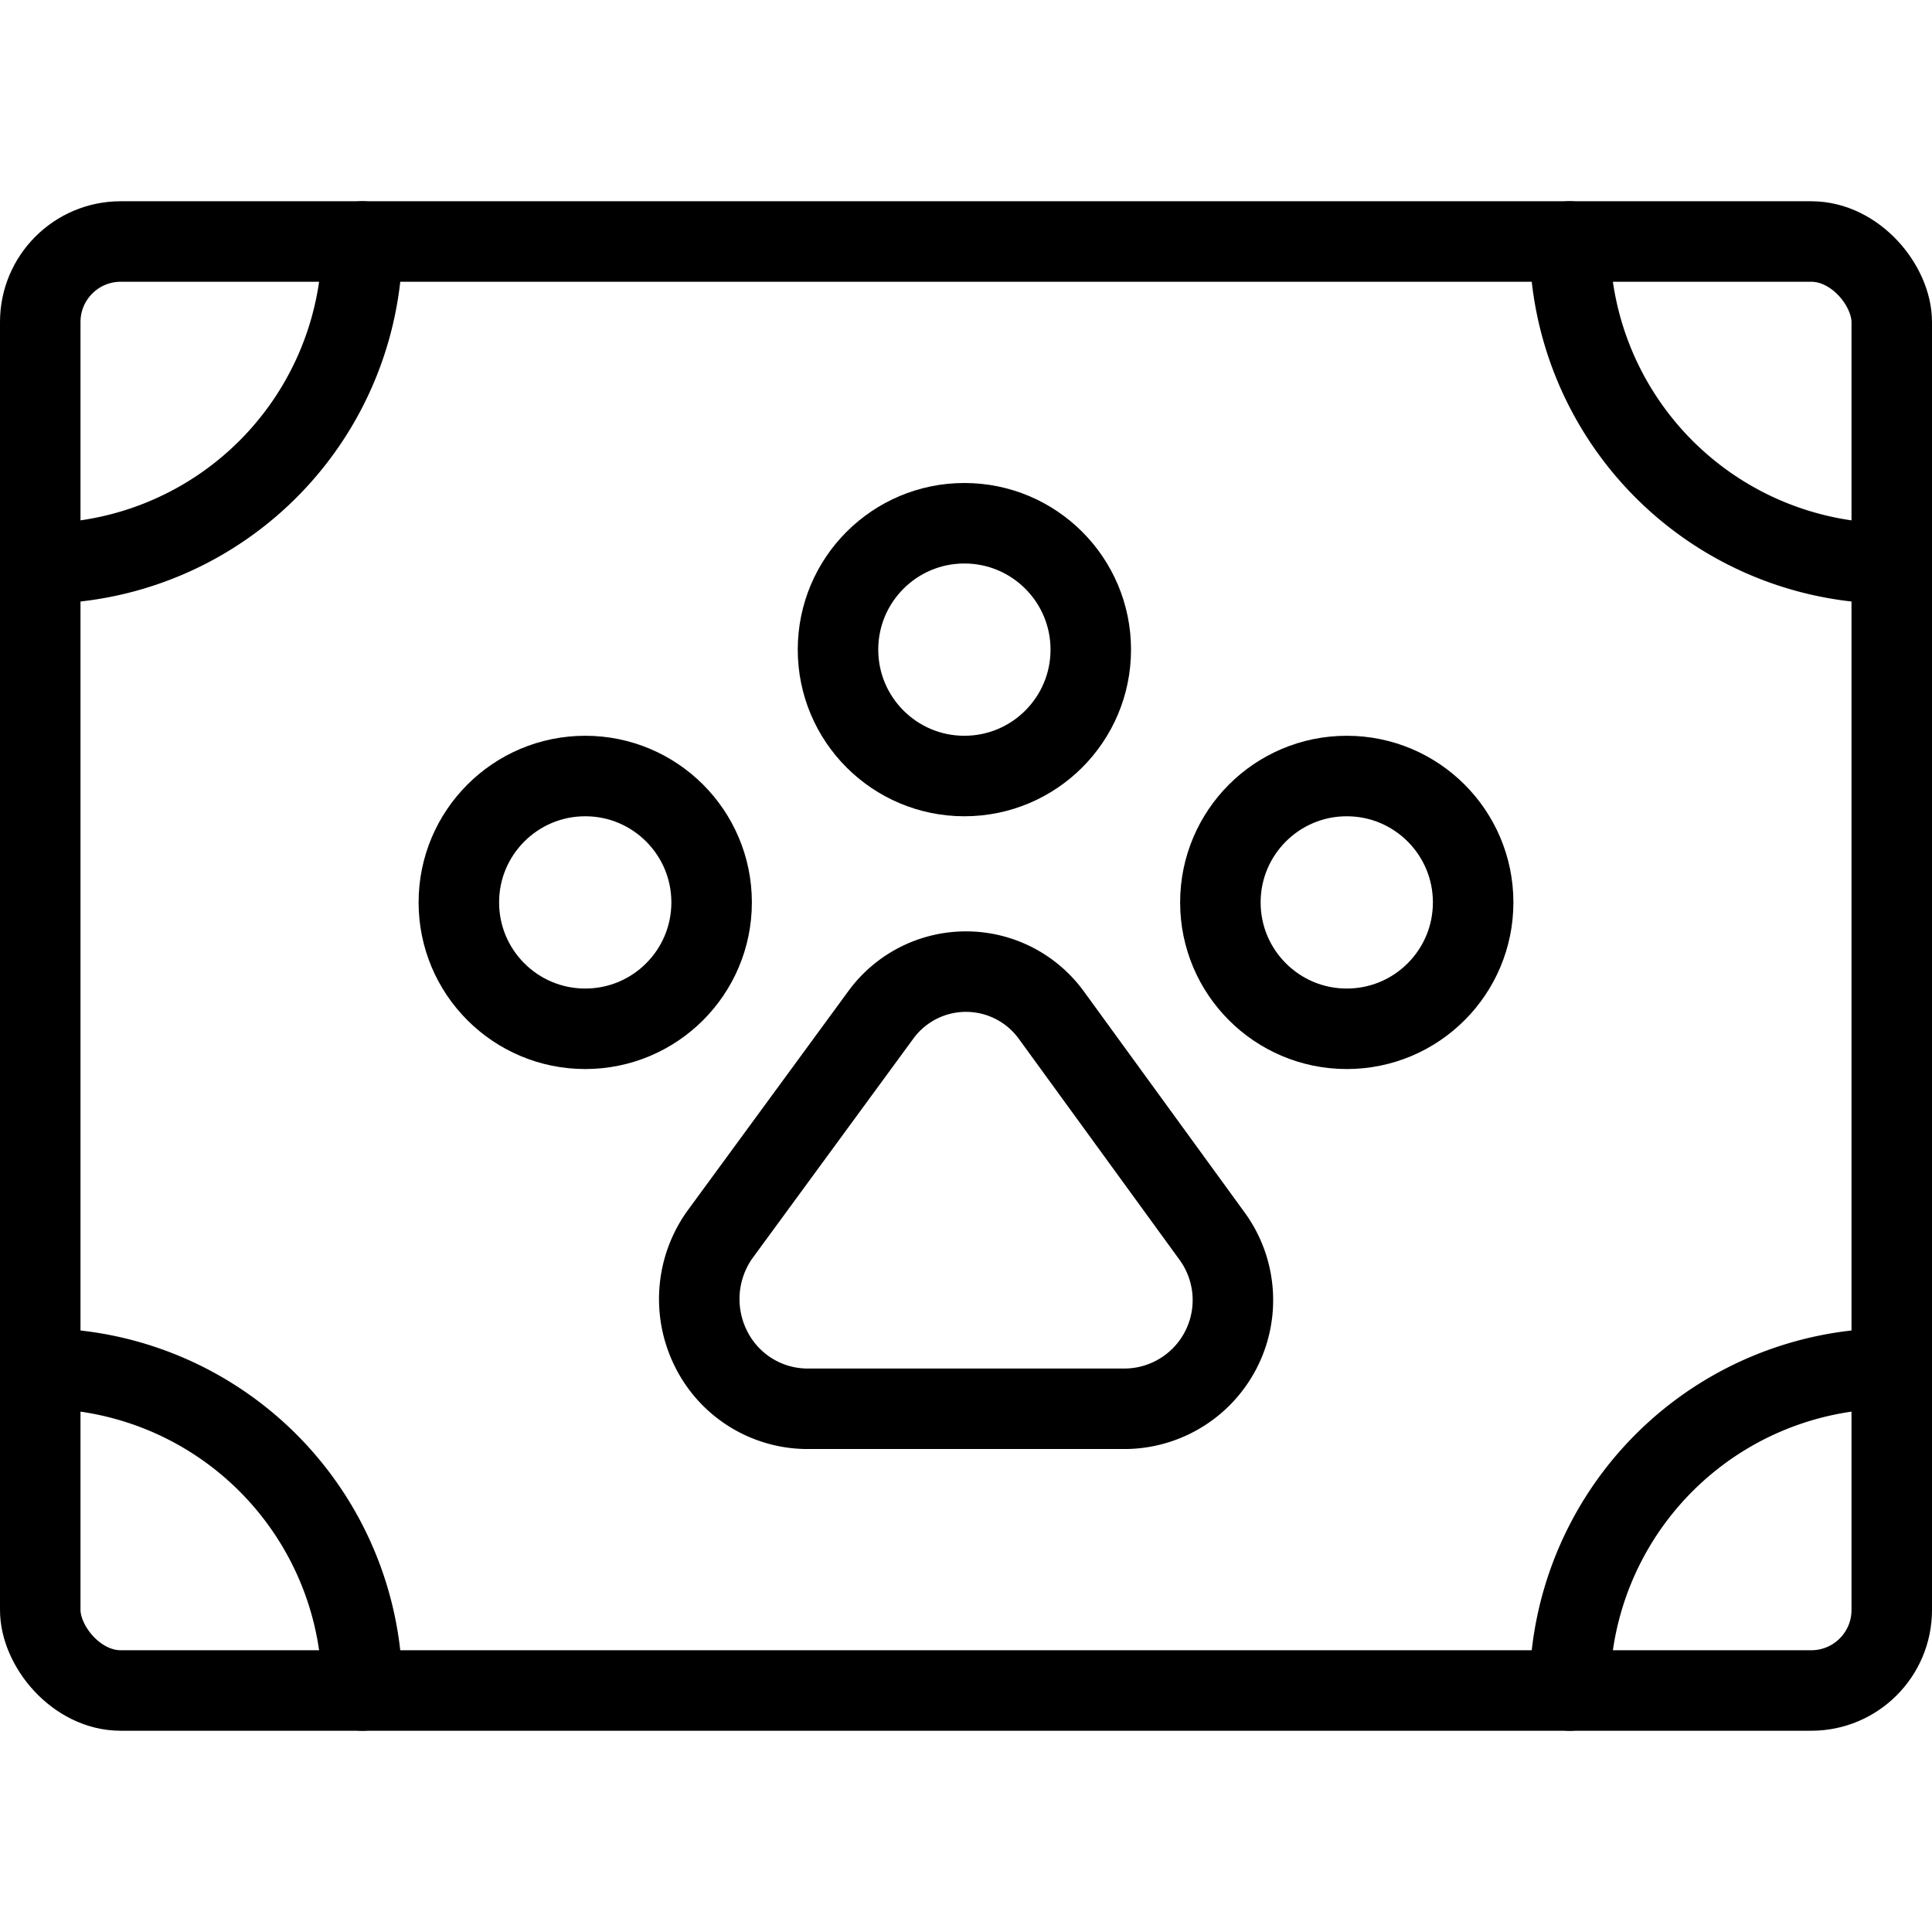
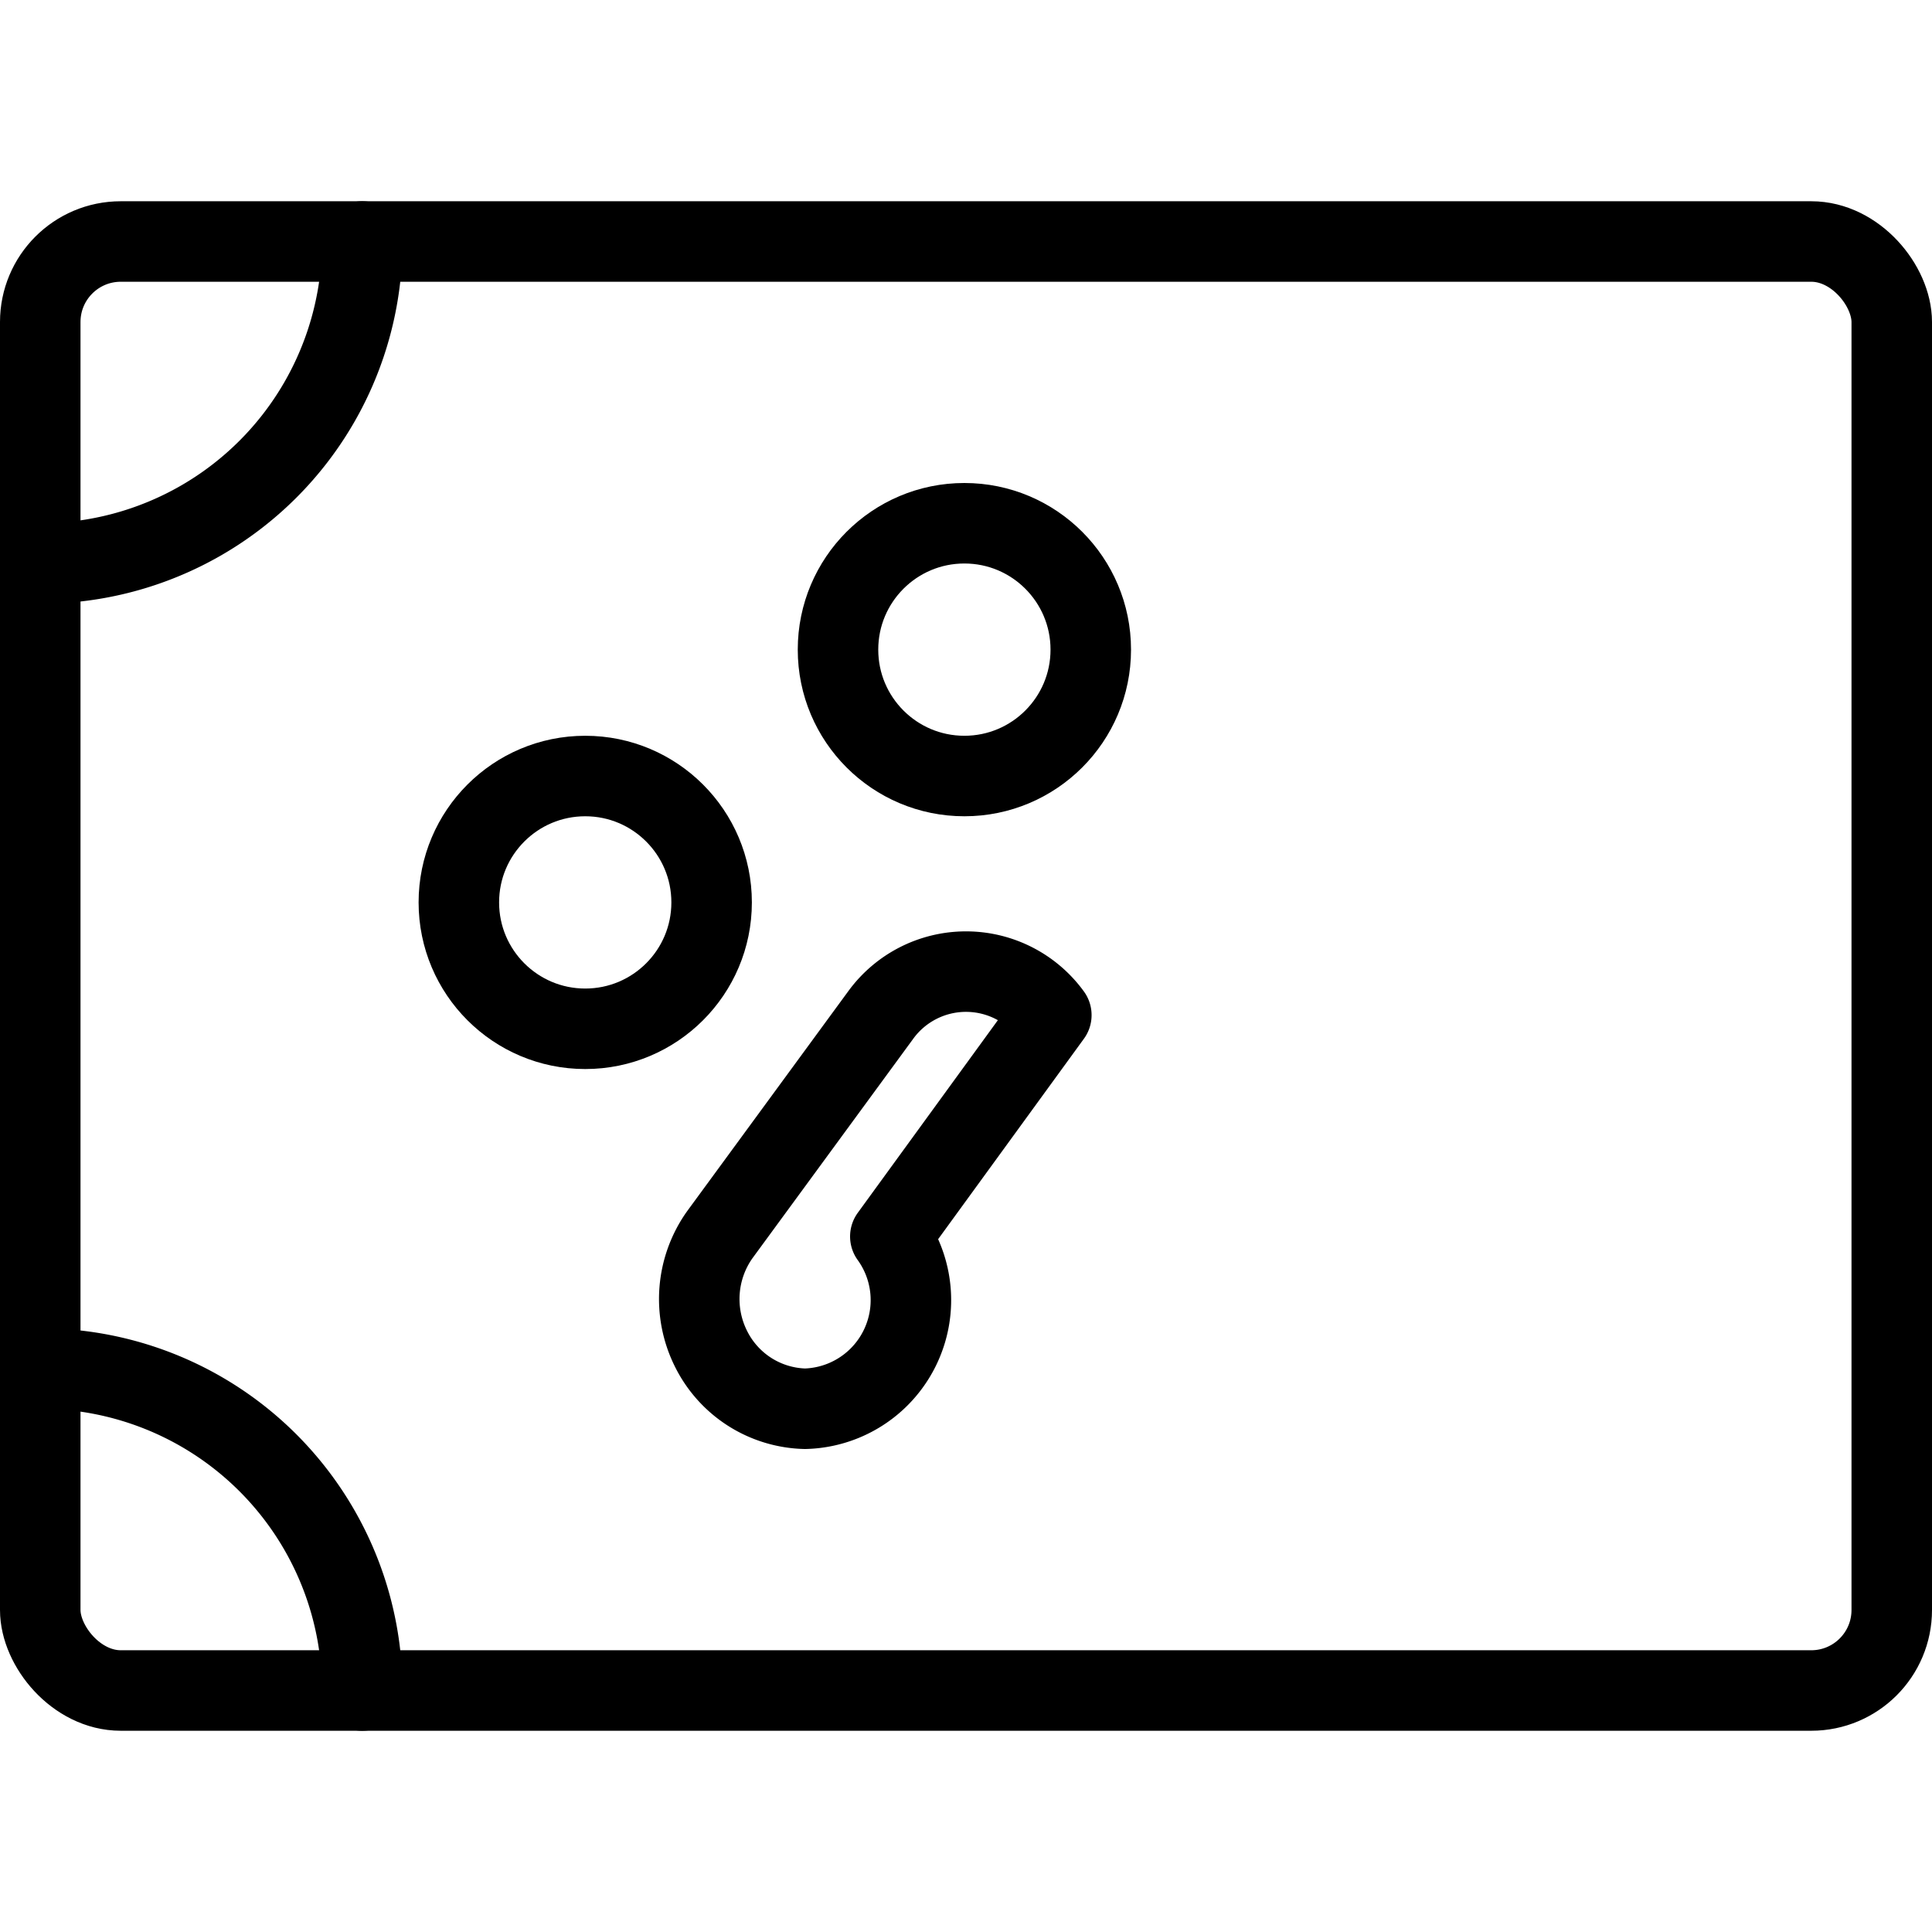
<svg xmlns="http://www.w3.org/2000/svg" viewBox="0 0 24 24">
  <g transform="matrix(1,0,0,1,0,0)">
    <g>
      <rect x="0.5" y="3" width="23" height="18" rx="1" style="fill: none;stroke: #000000;stroke-linecap: round;stroke-linejoin: round" />
-       <path d="M23.5,7a4,4,0,0,1-4-4" style="fill: none;stroke: #000000;stroke-linecap: round;stroke-linejoin: round" />
-       <path d="M19.5,21a4,4,0,0,1,4-4" style="fill: none;stroke: #000000;stroke-linecap: round;stroke-linejoin: round" />
      <path d="M.5,17a4,4,0,0,1,4,4" style="fill: none;stroke: #000000;stroke-linecap: round;stroke-linejoin: round" />
      <path d="M4.5,3a4,4,0,0,1-4,4" style="fill: none;stroke: #000000;stroke-linecap: round;stroke-linejoin: round" />
      <g>
-         <path d="M13.06,12.61a1.31,1.31,0,0,0-2.12,0l-2,2.73a1.38,1.38,0,0,0-.11,1.41A1.34,1.34,0,0,0,10,17.5h4a1.35,1.35,0,0,0,1.06-2.14Z" style="fill: none;stroke: #000000;stroke-linecap: round;stroke-linejoin: round" />
+         <path d="M13.06,12.61a1.31,1.31,0,0,0-2.12,0l-2,2.73a1.38,1.38,0,0,0-.11,1.41A1.34,1.34,0,0,0,10,17.5a1.35,1.35,0,0,0,1.06-2.14Z" style="fill: none;stroke: #000000;stroke-linecap: round;stroke-linejoin: round" />
        <circle cx="7.27" cy="11.21" r="1.57" style="fill: none;stroke: #000000;stroke-linecap: round;stroke-linejoin: round" />
        <circle cx="11.98" cy="8.07" r="1.57" style="fill: none;stroke: #000000;stroke-linecap: round;stroke-linejoin: round" />
-         <circle cx="16.73" cy="11.21" r="1.57" style="fill: none;stroke: #000000;stroke-linecap: round;stroke-linejoin: round" />
      </g>
    </g>
  </g>
</svg>